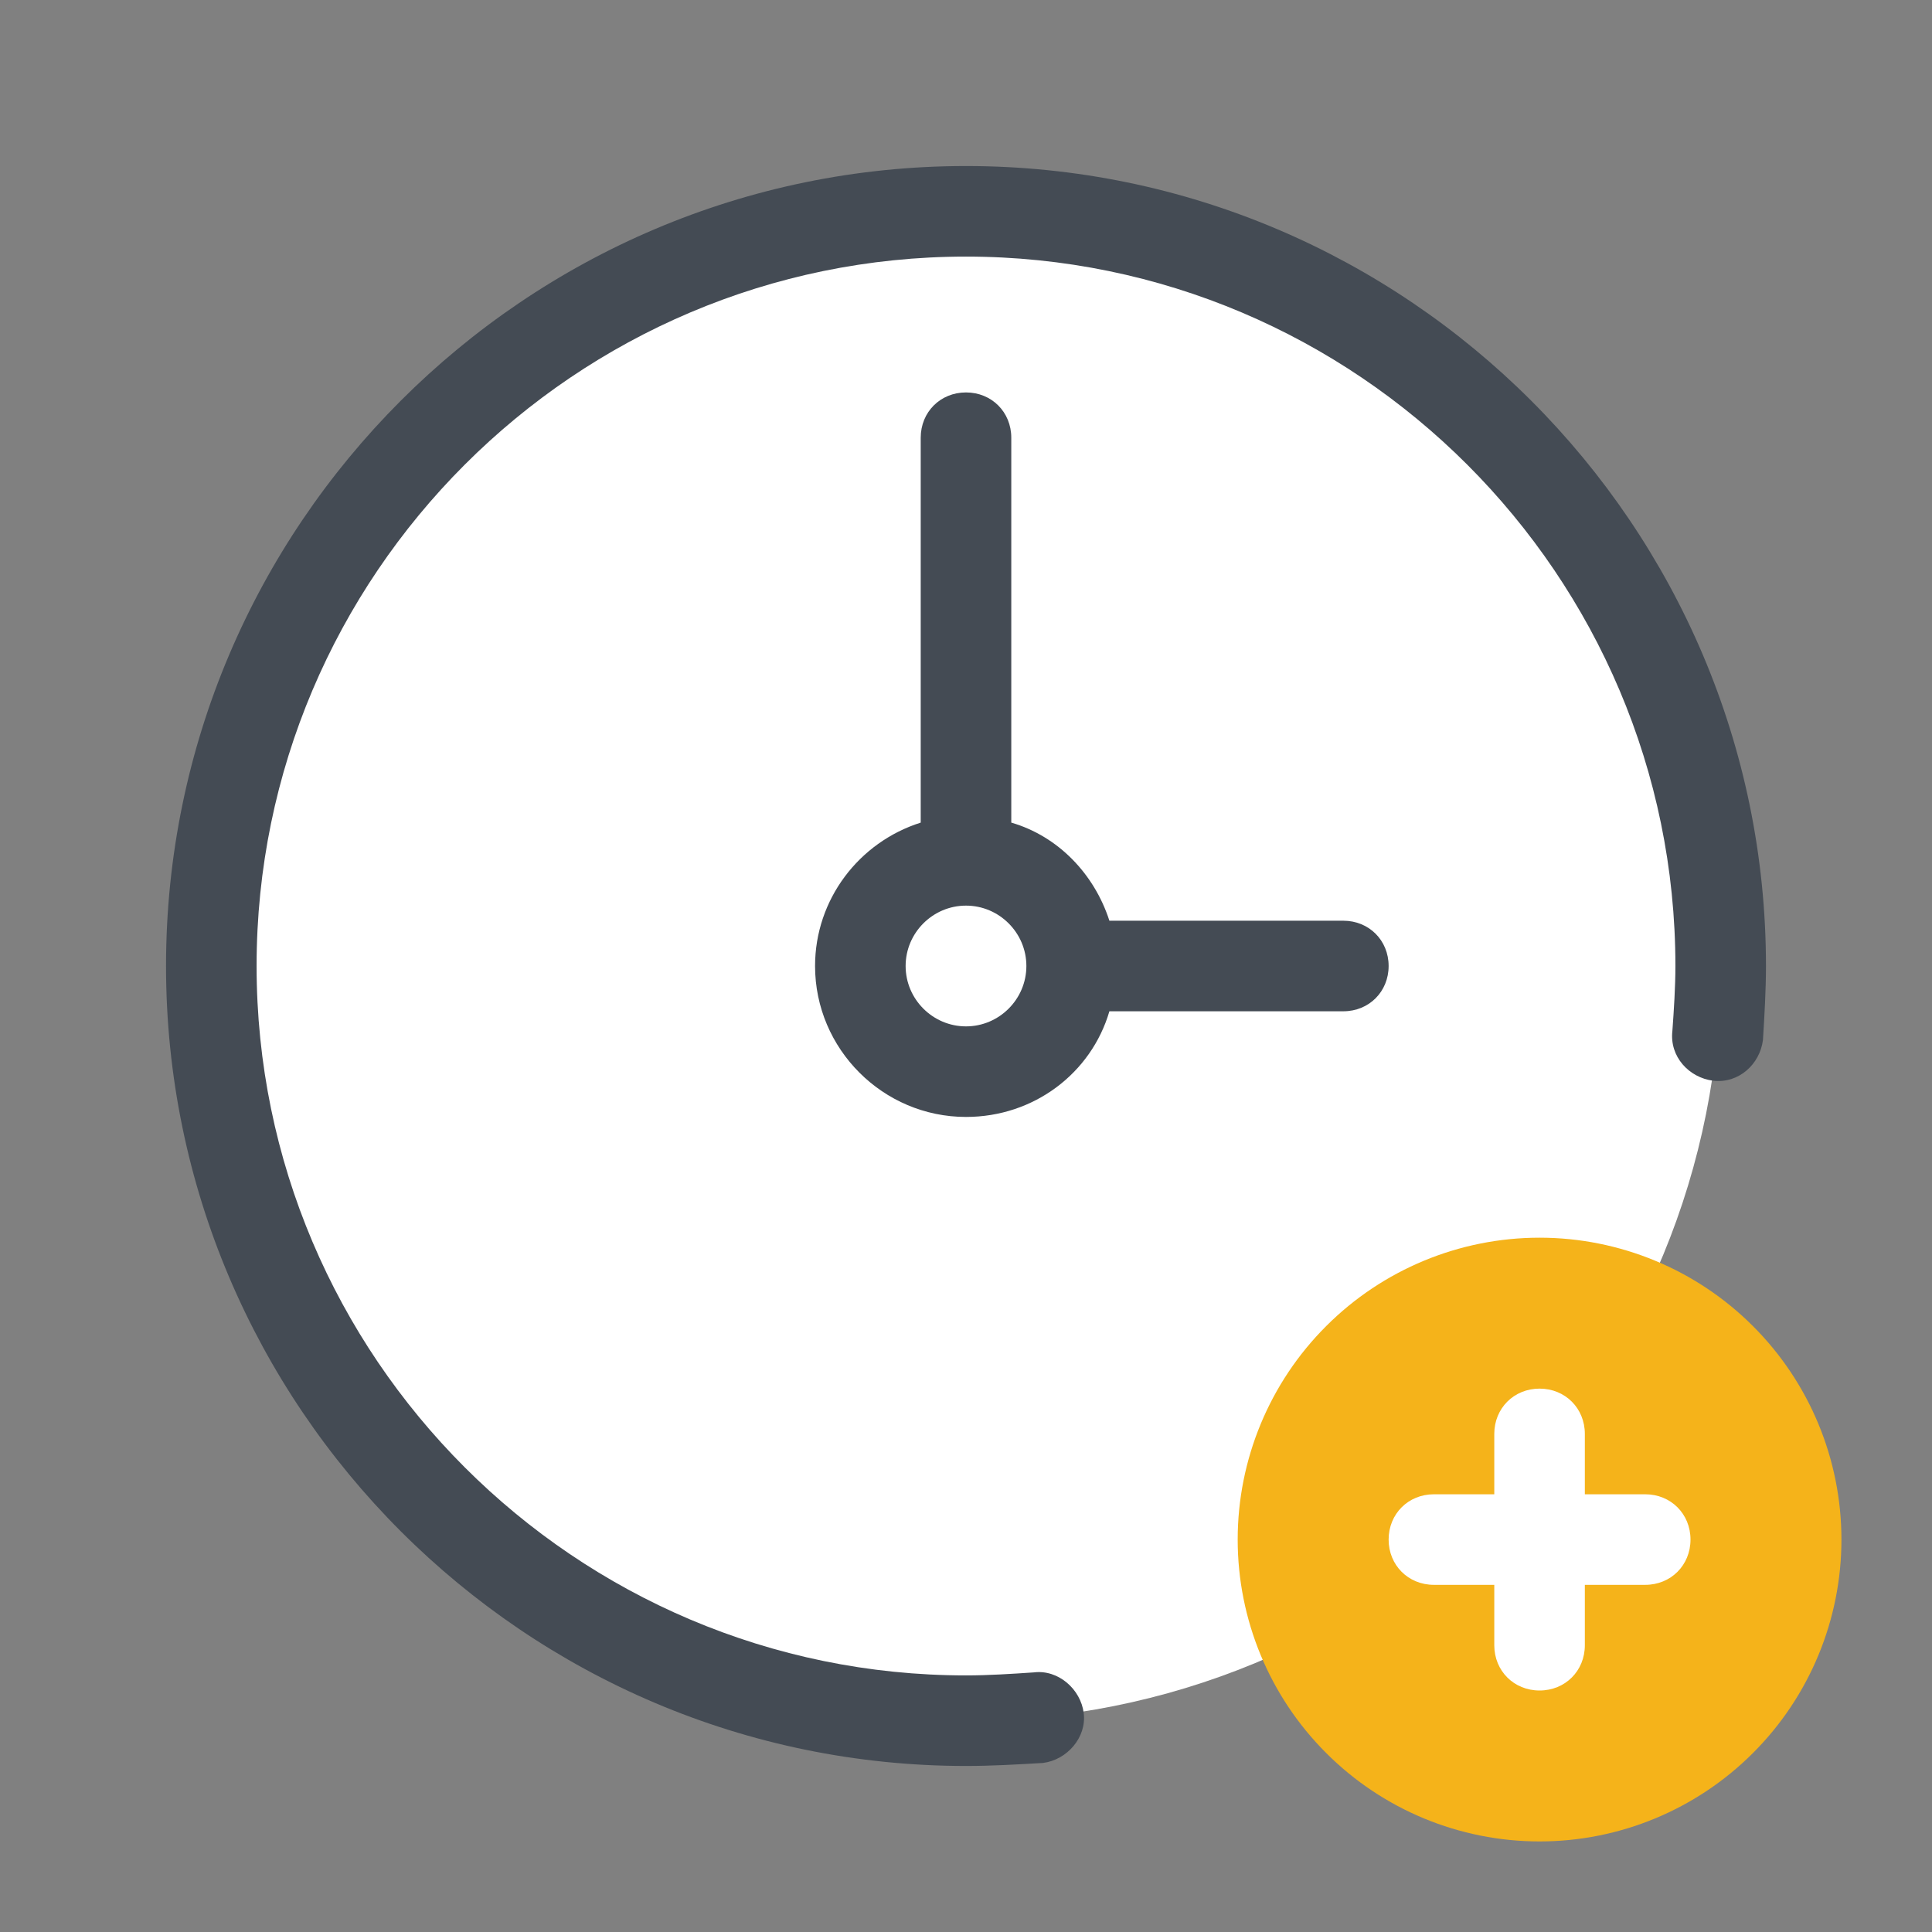
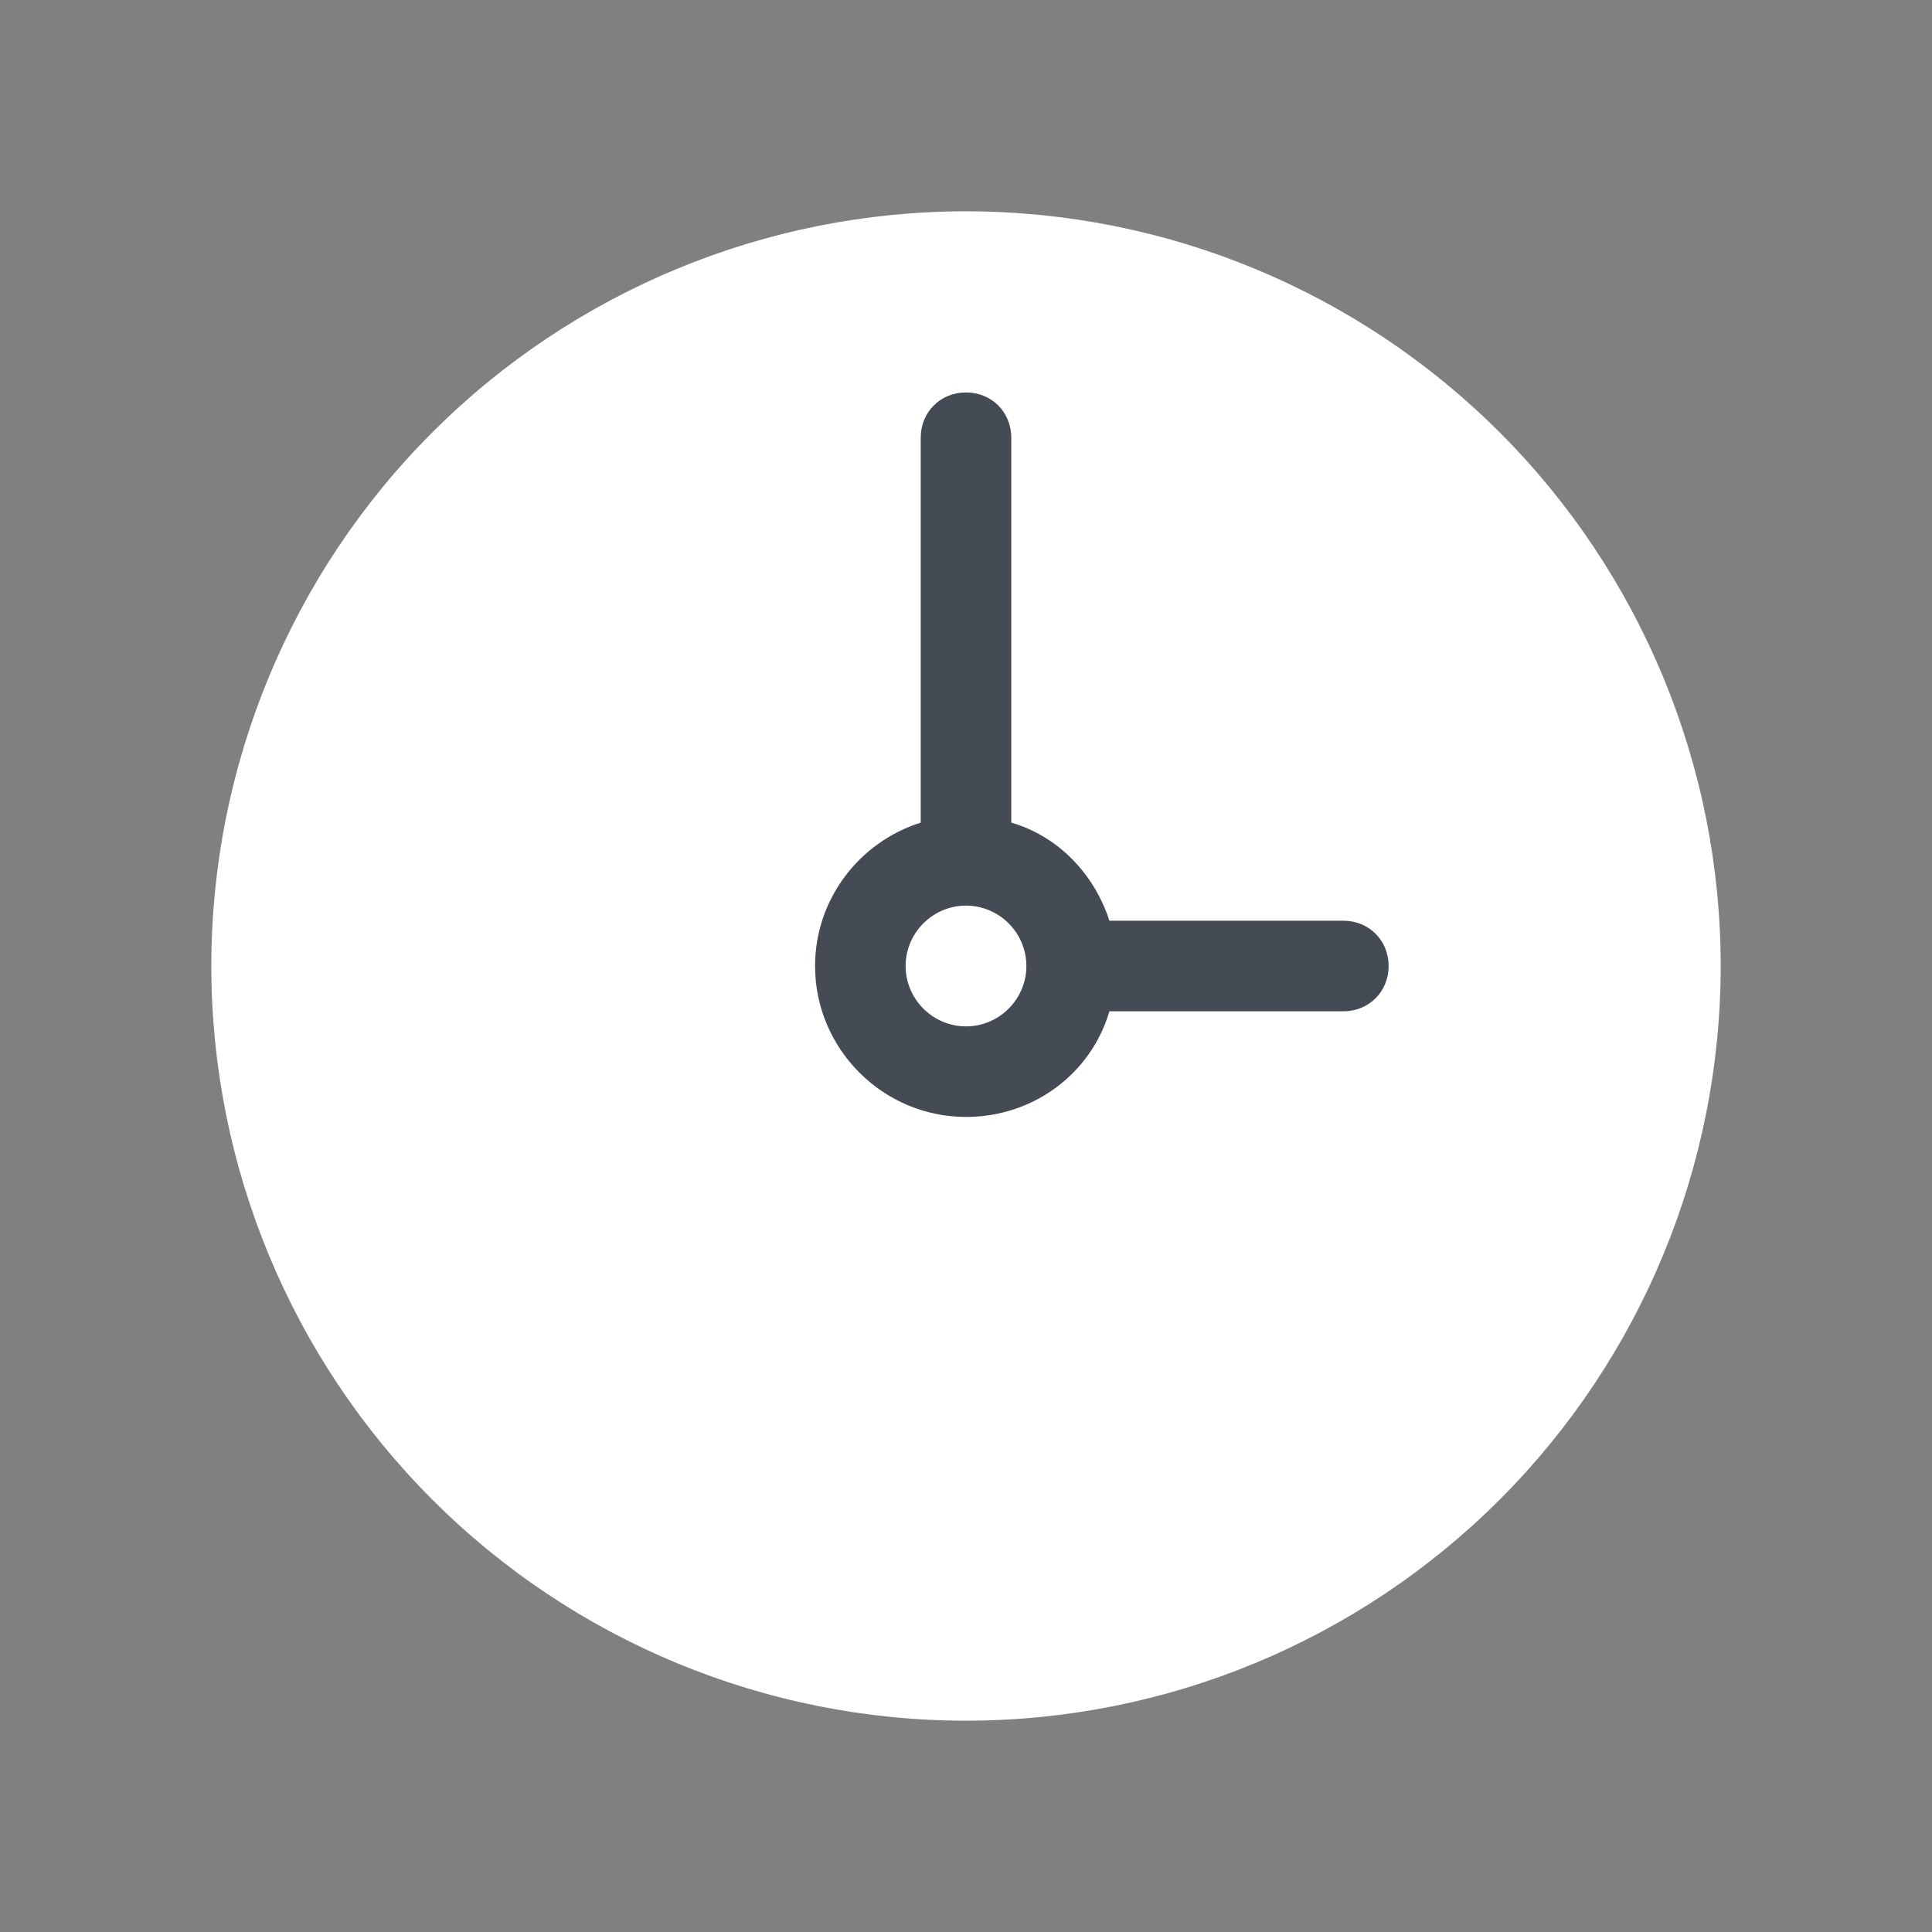
<svg xmlns="http://www.w3.org/2000/svg" width="32" height="32" viewBox="0 0 32 32" fill="none">
  <rect x="0" y="0" width="32" height="32" fill="#808080" stroke="none" />
  <path d="M16 3.5C12.685 3.5 9.505 4.817 7.161 7.161C4.817 9.505 3.5 12.685 3.5 16C3.5 19.315 4.817 22.495 7.161 24.839C9.505 27.183 12.685 28.5 16 28.5C19.315 28.5 22.495 27.183 24.839 24.839C27.183 22.495 28.5 19.315 28.5 16C28.5 12.685 27.183 9.505 24.839 7.161C22.495 4.817 19.315 3.5 16 3.5Z" fill="white" />
-   <path d="M25.5 20.5C24.174 20.5 22.902 21.027 21.965 21.965C21.027 22.902 20.5 24.174 20.5 25.5C20.5 26.826 21.027 28.098 21.965 29.035C22.902 29.973 24.174 30.5 25.5 30.5C26.826 30.5 28.098 29.973 29.035 29.035C29.973 28.098 30.5 26.826 30.5 25.5C30.5 24.174 29.973 22.902 29.035 21.965C28.098 21.027 26.826 20.5 25.5 20.5Z" fill="#F5B31A" />
-   <path d="M27.25 24.75H26.25V23.75C26.25 23.325 25.925 23 25.5 23C25.075 23 24.75 23.325 24.75 23.75V24.75H23.75C23.325 24.75 23 25.075 23 25.5C23 25.925 23.325 26.25 23.75 26.25H24.75V27.25C24.75 27.675 25.075 28 25.5 28C25.925 28 26.25 27.675 26.25 27.25V26.25H27.25C27.675 26.25 28 25.925 28 25.5C28 25.075 27.675 24.75 27.25 24.75Z" fill="white" />
-   <path d="M16 29.25C8.7 29.25 2.75 23.3 2.75 16C2.75 8.7 8.7 2.75 16 2.75C23.3 2.75 29.25 8.7 29.25 16C29.25 16.4 29.225 16.825 29.2 17.225C29.15 17.625 28.8 17.95 28.375 17.9C27.975 17.85 27.65 17.5 27.7 17.075C27.725 16.725 27.75 16.35 27.75 16C27.75 9.525 22.475 4.25 16 4.25C9.525 4.25 4.25 9.525 4.25 16C4.25 22.475 9.525 27.75 16 27.75C16.375 27.75 16.75 27.725 17.125 27.7C17.525 27.65 17.9 27.975 17.95 28.375C18 28.775 17.675 29.15 17.275 29.2C16.85 29.225 16.425 29.25 16 29.25Z" fill="#444B54" />
  <path d="M22.25 15.25H18.375C18.125 14.475 17.525 13.85 16.75 13.625V7.25C16.75 6.825 16.425 6.5 16 6.5C15.575 6.5 15.25 6.825 15.25 7.25V13.625C14.225 13.95 13.5 14.9 13.5 16C13.5 17.375 14.625 18.5 16 18.5C17.125 18.5 18.075 17.775 18.375 16.75H22.25C22.675 16.75 23 16.425 23 16C23 15.575 22.675 15.25 22.25 15.25ZM16 17C15.45 17 15 16.55 15 16C15 15.45 15.45 15 16 15C16.55 15 17 15.45 17 16C17 16.55 16.55 17 16 17Z" fill="#444B54" />
</svg>